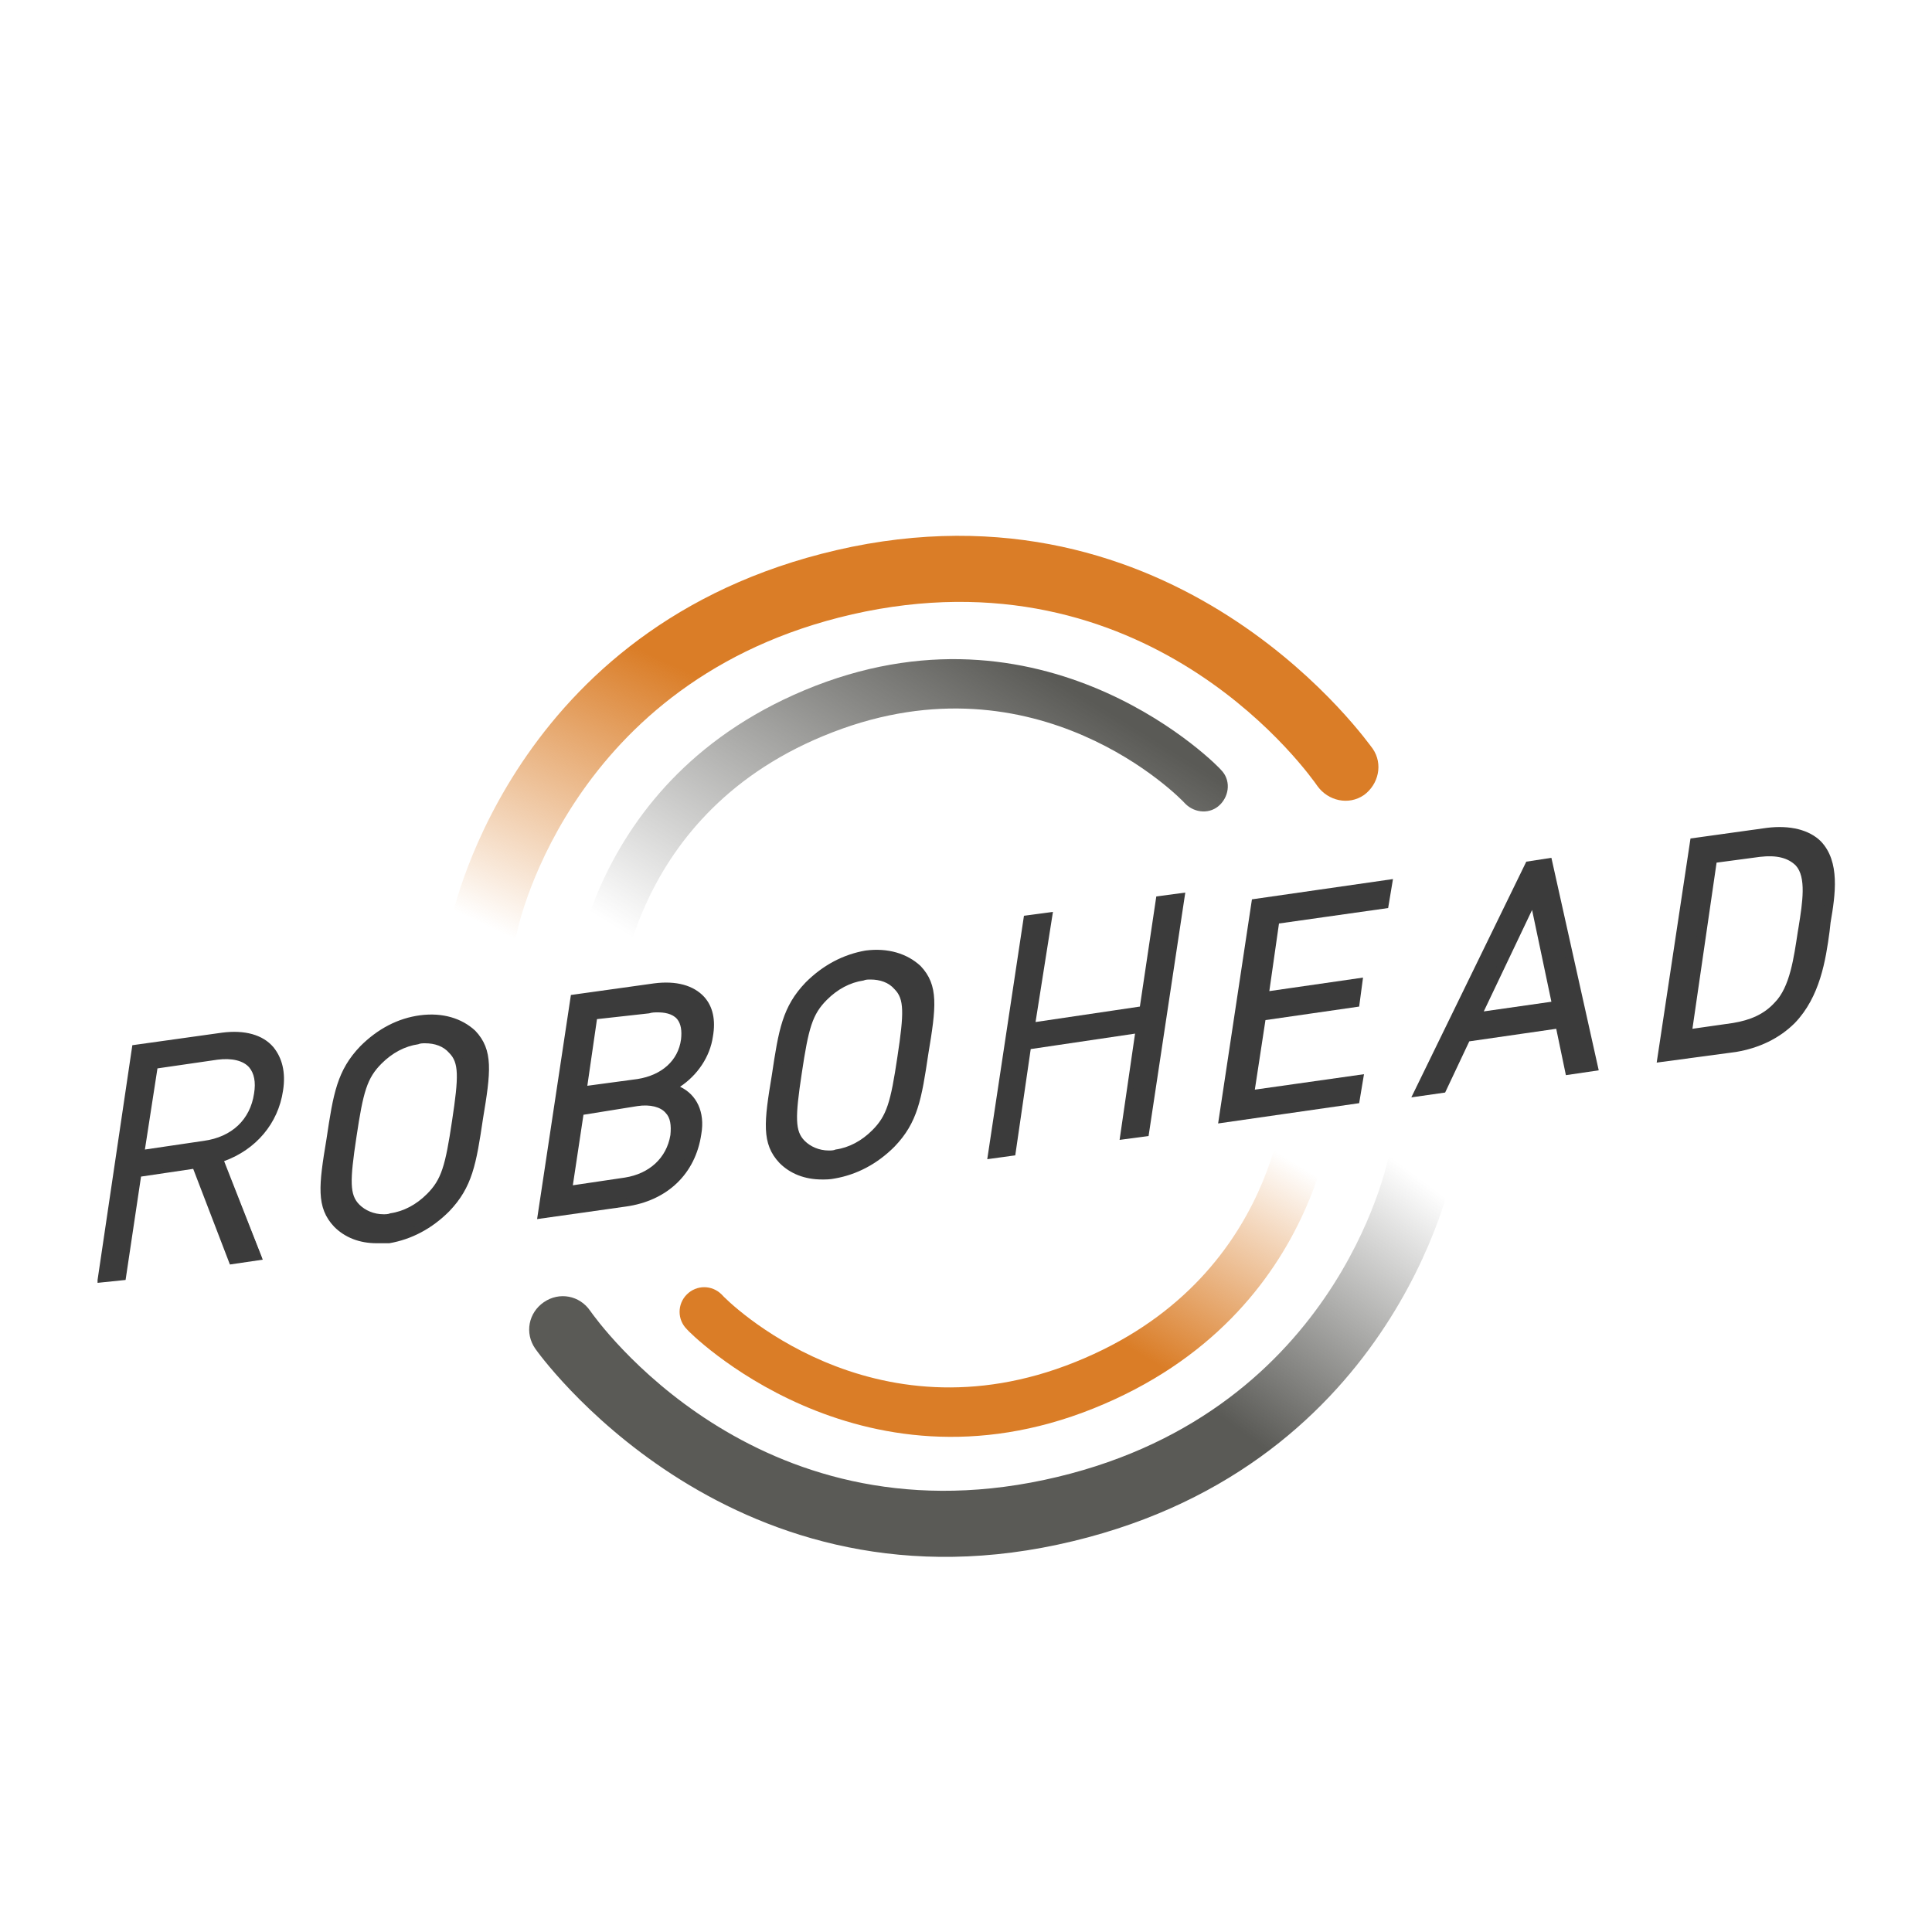
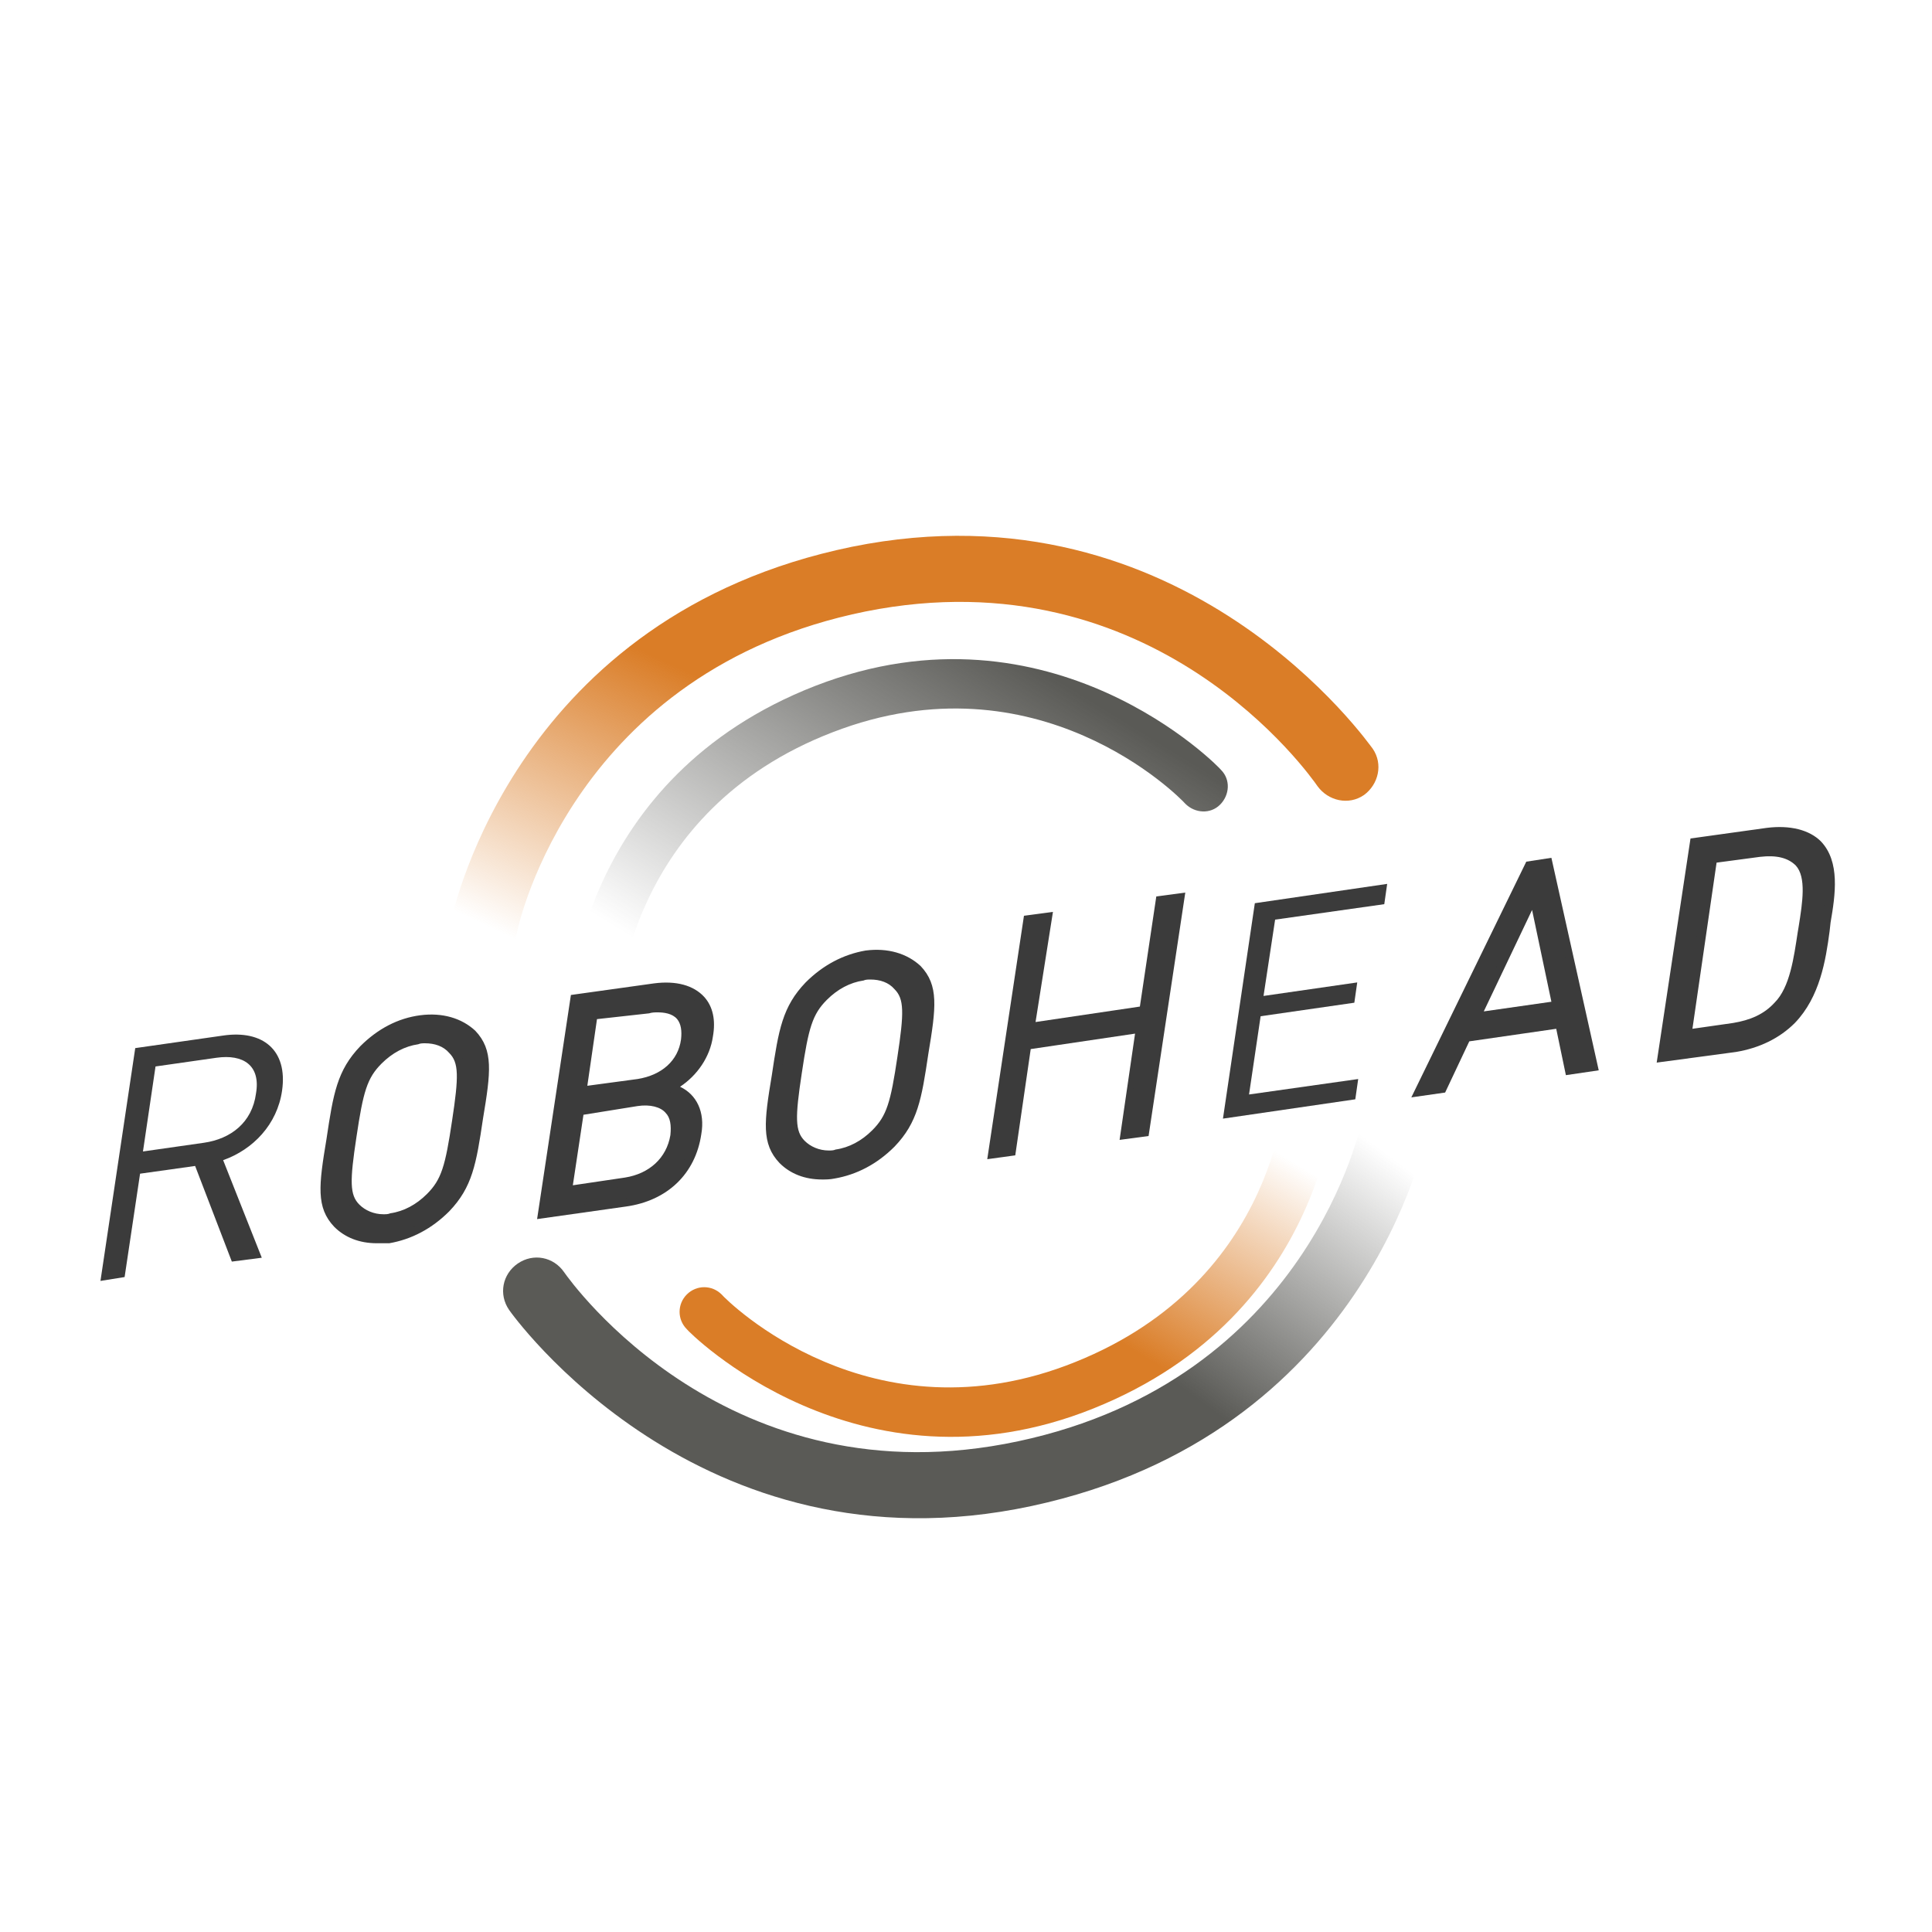
<svg xmlns="http://www.w3.org/2000/svg" id="robohead_x5F_logo_xA0_Image_1_" x="0px" y="0px" viewBox="0 0 200 200" style="enable-background:new 0 0 200 200;" xml:space="preserve">
  <style type="text/css">	.st0{fill:#3B3B3B;}	.st1{fill:url(#SVGID_1_);}	.st2{fill:url(#SVGID_00000098915968840990528850000012455248725574274178_);}	.st3{fill:url(#SVGID_00000072970989363082121610000007258927741571911339_);}	.st4{fill:url(#SVGID_00000085222500777453034080000017811132554959124872_);}</style>
  <g>
    <g>
      <path class="st0" d="M24,130.6l-3.8-9.9l-5.7,0.8l-1.6,10.7l-2.5,0.4l3.6-24.1l9.1-1.3c4.1-0.6,6.7,1.5,6.1,5.7    c-0.5,3.5-3,6.1-6.1,7.2l4,10.1L24,130.6z M22.4,109.5l-6.3,0.9l-1.3,8.8l6.3-0.9c2.8-0.4,5-2.1,5.4-5.1    C27,110.3,25.2,109.1,22.4,109.5z" />
-       <path class="st0" d="M10.1,132.8v-0.3l3.6-24.3l9.3-1.3c2.3-0.3,4.2,0.2,5.3,1.5c0.9,1.1,1.3,2.6,1,4.5c-0.5,3.4-2.8,6.1-6.1,7.3    l4,10.2l-3.4,0.5L20,121l-5.4,0.8L13,132.5L10.1,132.8z M14.1,108.7l-3.5,23.7l2.1-0.3l1.6-10.7l6-0.9l3.8,9.9l2.5-0.4l-4-10.1    l0.2-0.1c3.3-1.1,5.5-3.7,6-7c0.3-1.7,0-3.2-0.9-4.1c-1-1.2-2.8-1.6-4.9-1.3L14.1,108.7z M14.5,119.5l1.4-9.3l6.5-0.9    c1.7-0.2,3,0.1,3.7,1c0.6,0.7,0.8,1.7,0.6,3.1c-0.4,2.9-2.5,4.8-5.6,5.3L14.5,119.5z M16.3,110.6L15,119l6.1-0.9    c2.9-0.4,4.8-2.2,5.2-4.9c0.2-1.2,0-2.1-0.5-2.7c-0.6-0.7-1.8-1-3.3-0.8L16.3,110.6z" />
    </g>
    <g>
      <path class="st0" d="M46.2,125c-1.7,1.7-3.8,2.8-6,3.1c-2.2,0.3-4-0.2-5.3-1.5c-1.8-1.8-1.4-4-0.7-8.7s1-6.9,3.4-9.3    c1.7-1.7,3.8-2.8,6-3.1c2.2-0.3,4,0.2,5.3,1.5c1.8,1.8,1.4,4,0.7,8.7C48.9,120.5,48.5,122.7,46.2,125z M46.8,108.6    c-0.8-0.9-2.1-1.3-3.6-1.1c-1.5,0.2-2.9,1-4,2.1c-1.6,1.6-2,3.2-2.7,7.8c-0.7,4.7-0.8,6.2,0.4,7.4c0.8,0.9,2.1,1.3,3.6,1.1    c1.5-0.2,2.9-1,4-2.1c1.6-1.6,2-3.2,2.7-7.8C47.9,111.4,48,109.9,46.8,108.6z" />
      <path class="st0" d="M39,128.7c-1.8,0-3.3-0.6-4.4-1.7c-1.9-2-1.6-4.3-0.8-9.1c0.7-4.7,1.1-7.1,3.5-9.6c1.8-1.8,3.9-2.9,6.2-3.2    c2.3-0.3,4.3,0.3,5.7,1.6c1.9,2,1.6,4.3,0.8,9.1c-0.7,4.7-1.1,7.1-3.5,9.6c-1.8,1.8-3.9,2.9-6.2,3.3    C39.8,128.7,39.4,128.7,39,128.7z M44.8,105.8c-0.4,0-0.7,0-1.1,0.1c-2.1,0.3-4.1,1.3-5.7,3c-2.3,2.3-2.6,4.4-3.3,9.1    c-0.7,4.6-1,6.7,0.6,8.4c1.2,1.2,2.9,1.7,4.9,1.4c2.1-0.3,4.1-1.3,5.7-3c2.3-2.3,2.6-4.4,3.3-9.1c0.7-4.6,1-6.7-0.6-8.4    C47.6,106.3,46.3,105.8,44.8,105.8z M39.7,126.5L39.7,126.5c-1.3,0-2.4-0.4-3.1-1.2c-1.3-1.4-1.2-3.1-0.5-7.8    c0.7-4.6,1.1-6.3,2.8-8.1c1.2-1.2,2.8-2,4.3-2.3c1.6-0.2,3,0.2,3.9,1.2c1.3,1.4,1.2,3.1,0.5,7.8c-0.7,4.6-1.1,6.3-2.8,8.1    c-1.2,1.2-2.8,2-4.3,2.3C40.3,126.5,40,126.5,39.7,126.5z M44,108c-0.2,0-0.5,0-0.7,0.1c-1.4,0.2-2.7,0.9-3.8,2    c-1.5,1.5-1.9,2.9-2.6,7.6c-0.7,4.6-0.7,6,0.3,7c0.6,0.6,1.5,1,2.5,1l0,0c0.2,0,0.5,0,0.7-0.1c1.4-0.2,2.7-0.9,3.8-2    c1.5-1.5,1.9-2.9,2.6-7.6c0.7-4.6,0.7-6-0.3-7C45.9,108.3,45,108,44,108z" />
    </g>
    <g>
      <path class="st0" d="M64.7,124.5l-8.6,1.2l3.3-22.3l8.3-1.2c3.8-0.5,6.2,1.3,5.6,5c-0.3,2.4-2,4.4-4,5.4c2,0.5,3.2,2.1,2.8,4.8    C71.6,121.4,68.6,123.9,64.7,124.5z M66,114.2l-6,0.9l-1.2,8.2l6-0.9c2.7-0.4,4.7-2.2,5-4.7C70.2,115.1,68.7,113.8,66,114.2z     M67.2,104.3l-5.8,0.8l-1.2,7.8l5.8-0.8c2.4-0.3,4.5-1.8,4.9-4.5C71.4,104.9,69.7,104,67.2,104.3z" />
      <path class="st0" d="M55.6,126.2l3.5-23.2l8.6-1.2c2.3-0.3,4.1,0.2,5.2,1.4c0.9,1,1.2,2.4,0.9,4.1c-0.3,2.1-1.6,4-3.4,5.2    c1.7,0.8,2.6,2.6,2.2,4.9c-0.6,4.1-3.5,6.9-7.8,7.5L55.6,126.2z M59.8,103.7l-3.2,21.5l8-1.1c3.9-0.6,6.6-3.1,7.1-6.8    c0.3-2.3-0.6-3.8-2.5-4.3l-1.2-0.3l1.1-0.5c2-1,3.4-2.9,3.7-5c0.2-1.5,0-2.6-0.7-3.4c-0.9-1-2.4-1.4-4.4-1.1L59.8,103.7z     M58.3,123.7l1.4-9.1l6.3-0.9c1.6-0.2,2.9,0.1,3.6,1c0.6,0.7,0.8,1.7,0.7,3c-0.4,2.7-2.5,4.7-5.4,5.1L58.3,123.7z M60.4,115.4    l-1.1,7.3l5.4-0.8c2.5-0.4,4.3-2,4.7-4.4c0.1-1,0-1.8-0.5-2.3c-0.5-0.6-1.6-0.9-2.9-0.7L60.4,115.4z M59.8,113.4l1.3-8.6l6.1-0.9    c1.6-0.2,2.9,0.1,3.6,0.9c0.6,0.7,0.8,1.6,0.6,2.8c-0.4,2.6-2.4,4.5-5.3,4.9L59.8,113.4z M61.8,105.5l-1,6.9l5.2-0.7    c2.5-0.4,4.2-1.9,4.5-4.1c0.1-0.9,0-1.6-0.4-2.1c-0.5-0.6-1.4-0.7-2-0.7c-0.3,0-0.6,0-0.9,0.1L61.8,105.5z" />
    </g>
    <g>
      <path class="st0" d="M92.3,118.5c-1.7,1.7-3.8,2.8-6,3.1c-2.2,0.3-4-0.2-5.3-1.5c-1.8-1.8-1.4-4-0.7-8.7c0.7-4.7,1-6.9,3.4-9.3    c1.7-1.7,3.8-2.8,6-3.1c2.2-0.3,4,0.2,5.3,1.5c1.8,1.8,1.4,4,0.7,8.7C95,113.9,94.6,116.1,92.3,118.5z M92.9,102    c-0.8-0.9-2.1-1.3-3.6-1.1c-1.5,0.2-2.9,1-4,2.1c-1.6,1.6-2,3.2-2.7,7.8c-0.7,4.7-0.8,6.2,0.4,7.4c0.8,0.9,2.1,1.3,3.6,1.1    c1.5-0.2,2.9-1,4-2.1c1.6-1.6,2-3.2,2.7-7.8C94,104.8,94.1,103.3,92.9,102z" />
      <path class="st0" d="M85.1,122.1c-1.8,0-3.3-0.6-4.4-1.7c-1.9-2-1.6-4.3-0.8-9.1c0.7-4.7,1.1-7.1,3.5-9.6c1.8-1.8,3.9-2.9,6.2-3.3    c2.3-0.3,4.3,0.3,5.7,1.6c1.9,2,1.6,4.3,0.8,9.1c-0.7,4.7-1.1,7.1-3.5,9.6c-1.8,1.8-3.9,2.9-6.2,3.3    C85.9,122.1,85.5,122.1,85.1,122.1z M90.9,99.2c-0.4,0-0.7,0-1.1,0.1c-2.1,0.3-4.1,1.3-5.7,3c-2.3,2.3-2.6,4.4-3.3,9.1    c-0.7,4.6-1,6.7,0.6,8.4c1.2,1.2,2.9,1.7,4.9,1.4c2.1-0.3,4.1-1.3,5.7-3c2.3-2.3,2.6-4.4,3.3-9.1c0.7-4.6,1-6.7-0.6-8.4    C93.7,99.7,92.4,99.2,90.9,99.2z M85.9,119.9L85.9,119.9c-1.3,0-2.4-0.4-3.1-1.2c-1.3-1.4-1.2-3.1-0.5-7.8    c0.7-4.6,1.1-6.3,2.8-8.1c1.2-1.2,2.7-2,4.3-2.3c1.6-0.2,3,0.2,3.9,1.2c1.3,1.4,1.2,3.1,0.5,7.8c-0.7,4.6-1.1,6.3-2.8,8.1    c-1.2,1.2-2.8,2-4.3,2.3C86.4,119.9,86.1,119.9,85.9,119.9z M90.1,101.4c-0.2,0-0.5,0-0.7,0.1c-1.4,0.2-2.7,0.9-3.8,2    c-1.5,1.5-1.9,2.9-2.6,7.6c-0.7,4.6-0.7,6,0.3,7c0.6,0.6,1.5,1,2.5,1l0,0c0.2,0,0.5,0,0.7-0.1c1.4-0.2,2.7-0.9,3.8-2    c1.5-1.5,1.9-2.9,2.6-7.6c0.7-4.6,0.7-6-0.3-7C92,101.7,91.1,101.4,90.1,101.4z" />
    </g>
    <g>
      <path class="st0" d="M116.3,117.7l1.6-11l-11.3,1.6l-1.6,11l-2.5,0.4l3.7-24.7l2.5-0.4L107,106l11.3-1.6L120,93l2.5-0.4l-3.7,24.7    L116.3,117.7z" />
      <path class="st0" d="M102.2,120l3.8-25.2l3-0.4l-1.8,11.4l10.8-1.6l1.7-11.4l3-0.4l-3.8,25.2l-3,0.4l1.6-11l-10.8,1.6l-1.6,11    L102.2,120z M106.4,95.2l-3.6,24.3l2.1-0.3l1.6-11l11.7-1.7l-1.6,11l2.1-0.3l3.6-24.3l-2.1,0.3l-1.7,11.4l-11.7,1.7l1.7-11.4    L106.4,95.2z" />
    </g>
    <g>
      <path class="st0" d="M126.6,115.8l3.3-22.3l13.7-2l-0.3,2.1L132,95.2l-1.2,7.9l9.7-1.4l-0.3,2.1l-9.7,1.4l-1.2,8.1l11.3-1.6    l-0.3,2.1L126.6,115.8z" />
-       <path class="st0" d="M126.1,116.3l3.5-23.2l14.6-2.1l-0.5,3l-11.3,1.6l-1,7l9.7-1.4l-0.4,3l-9.7,1.4l-1.1,7.2l11.3-1.6l-0.5,3    L126.1,116.3z M130.3,93.8l-3.2,21.5l12.8-1.8l0.2-1.3l-11.3,1.6l1.3-8.9l9.7-1.4l0.2-1.2l-9.7,1.4l1.3-8.8l11.3-1.6l0.2-1.2    L130.3,93.8z" />
    </g>
    <g>
      <path class="st0" d="M162.5,110.8l-1-4.8l-9.6,1.4l-2.5,5.3l-2.5,0.4l11.4-23.5l2-0.3l4.8,21.2L162.5,110.8z M158.8,92.8    l-5.9,12.4l8.2-1.2L158.8,92.8z" />
      <path class="st0" d="M146.1,113.6L158,89.2l2.6-0.4l4.9,22l-3.4,0.5l-1-4.8l-9,1.3l-2.5,5.3L146.1,113.6z M158.6,89.9l-11,22.6    l1.5-0.2l2.5-5.3l10.2-1.5l1,4.8l1.7-0.2l-4.6-20.3L158.6,89.9z M152.2,105.8l6.8-14.3l2.7,12.9L152.2,105.8z M158.6,94.2l-5,10.5    l7-1L158.6,94.2z" />
    </g>
    <g>
      <path class="st0" d="M185.4,105.5c-1.5,1.5-3.6,2.5-5.9,2.9l-7.6,1.1l3.3-22.3l7.6-1.1c2.3-0.3,4.1,0.1,5.3,1.3    c1.9,2,1.3,5.4,0.9,8.5C188.5,99,188,102.9,185.4,105.5z M186.2,89.2c-1-1-2.4-1.3-4.1-1l-4.8,0.7l-2.6,18.1l4.8-0.7    c1.7-0.2,3.3-0.9,4.6-2.3c1.8-1.8,2.2-5.1,2.6-7.9C187,93.5,187.5,90.6,186.2,89.2z" />
      <path class="st0" d="M171.5,110l3.5-23.2l7.9-1.1c2.4-0.3,4.4,0.2,5.6,1.4c2,2.1,1.5,5.5,1,8.4l-0.1,0.9c-0.4,3-1,6.8-3.6,9.5    c-1.6,1.6-3.7,2.6-6.1,3L171.5,110z M175.7,87.5l-3.2,21.5l7-1c2.2-0.3,4.2-1.3,5.6-2.7c2.4-2.4,2.9-6.1,3.4-9l0.1-0.9    c0.4-2.9,0.9-6-0.8-7.7c-1-1-2.8-1.5-4.9-1.1L175.7,87.5z M174.1,107.5l2.8-19l5.1-0.7c2-0.3,3.5,0.1,4.5,1.1c1.4,1.5,1,4.3,0.5,7    l-0.1,0.6c-0.4,2.8-0.9,5.9-2.7,7.8c-1.3,1.3-2.9,2.1-4.8,2.4L174.1,107.5z M177.7,89.3l-2.5,17.2l4.2-0.6    c1.8-0.3,3.2-0.9,4.3-2.1c1.6-1.6,2-4.7,2.4-7.3l0.1-0.6c0.4-2.5,0.8-5.1-0.3-6.3c-0.8-0.8-2-1.1-3.7-0.9L177.7,89.3z" />
    </g>
  </g>
  <linearGradient id="SVGID_1_" gradientUnits="userSpaceOnUse" x1="83.051" y1="90.743" x2="97.188" y2="120.729" gradientTransform="matrix(1 0 0 -1 0 202)">
    <stop offset="0" style="stop-color:#DA7D27;stop-opacity:0" />
    <stop offset="0.985" style="stop-color:#DA7D27" />
  </linearGradient>
  <path class="st1" d="M50.1,99.4c-0.2,0-0.5,0-0.7-0.1c-1.9-0.4-3-2.2-2.7-4C47,94,53.6,63.7,88.2,56.6c34.6-7,53.7,20.7,53.9,20.9  c1.1,1.6,0.6,3.7-0.9,4.8c-1.6,1.1-3.7,0.6-4.8-0.9c-0.7-1-16.8-24.1-46.8-18.1c-30.1,6.1-35.9,32.2-36.1,33.3  C53.1,98.3,51.7,99.4,50.1,99.4z" />
  <linearGradient id="SVGID_00000046305906209672566280000003913608584980930972_" gradientUnits="userSpaceOnUse" x1="81.921" y1="94.8" x2="105.91" y2="133.783" gradientTransform="matrix(1 0 0 -1 0 202)">
    <stop offset="0" style="stop-color:#5A5A56;stop-opacity:0" />
    <stop offset="1" style="stop-color:#5A5A56" />
  </linearGradient>
  <path style="fill:url(#SVGID_00000046305906209672566280000003913608584980930972_);" d="M61.5,107.2L61.5,107.2  c-1.5,0-2.6-1.2-2.6-2.6c0-1,1.1-24.1,25.5-33.6c24.5-9.5,41.9,8.5,42,8.7c1,1,0.9,2.6-0.1,3.6s-2.6,0.9-3.6-0.1  c-0.6-0.7-15.3-15.6-36.5-7.4C64.9,84,64,104,63.9,104.8C63.9,106.1,62.8,107.2,61.5,107.2z" />
  <linearGradient id="SVGID_00000080893212675761676340000008773361812862976675_" gradientUnits="userSpaceOnUse" x1="123.313" y1="97.619" x2="104.178" y2="71.916" gradientTransform="matrix(1 0 0 -1 0 202)">
    <stop offset="0" style="stop-color:#5A5A56;stop-opacity:0" />
    <stop offset="1" style="stop-color:#5A5A56" />
  </linearGradient>
-   <path style="fill:url(#SVGID_00000080893212675761676340000008773361812862976675_);" d="M147.1,116.7c0.2,0,0.5,0,0.7,0.1  c1.9,0.4,3.1,2.1,2.7,4c-0.2,1.3-6.5,31.7-41,39.1s-53.9-20-54.1-20.3c-1.1-1.6-0.7-3.7,0.9-4.8s3.7-0.7,4.8,0.9  c0.7,1,17,23.9,47,17.5c30-6.4,35.5-32.6,35.7-33.7C144.1,117.9,145.5,116.7,147.1,116.7z" />
+   <path style="fill:url(#SVGID_00000080893212675761676340000008773361812862976675_);" d="M147.1,116.7c0.2,0,0.5,0,0.7,0.1  c-0.2,1.3-6.5,31.7-41,39.1s-53.9-20-54.1-20.3c-1.1-1.6-0.7-3.7,0.9-4.8s3.7-0.7,4.8,0.9  c0.7,1,17,23.9,47,17.5c30-6.4,35.5-32.6,35.7-33.7C144.1,117.9,145.5,116.7,147.1,116.7z" />
  <linearGradient id="SVGID_00000103955921689528198320000000257603018846344334_" gradientUnits="userSpaceOnUse" x1="115.367" y1="92.784" x2="102.23" y2="70.794" gradientTransform="matrix(1 0 0 -1 0 202)">
    <stop offset="0" style="stop-color:#DA7D27;stop-opacity:0" />
    <stop offset="0.985" style="stop-color:#DA7D27" />
  </linearGradient>
  <path style="fill:url(#SVGID_00000103955921689528198320000000257603018846344334_);" d="M135.8,109.3h0.1c1.4,0,2.5,1.2,2.5,2.6  c0,1-0.8,24.1-25.2,33.9s-42-8-42.1-8.2c-1-1-1-2.6,0-3.6s2.6-1,3.6,0c0.6,0.7,15.5,15.5,36.6,7c21.2-8.5,21.9-28.4,21.9-29.3  C133.4,110.4,134.5,109.3,135.8,109.3z" />
</svg>